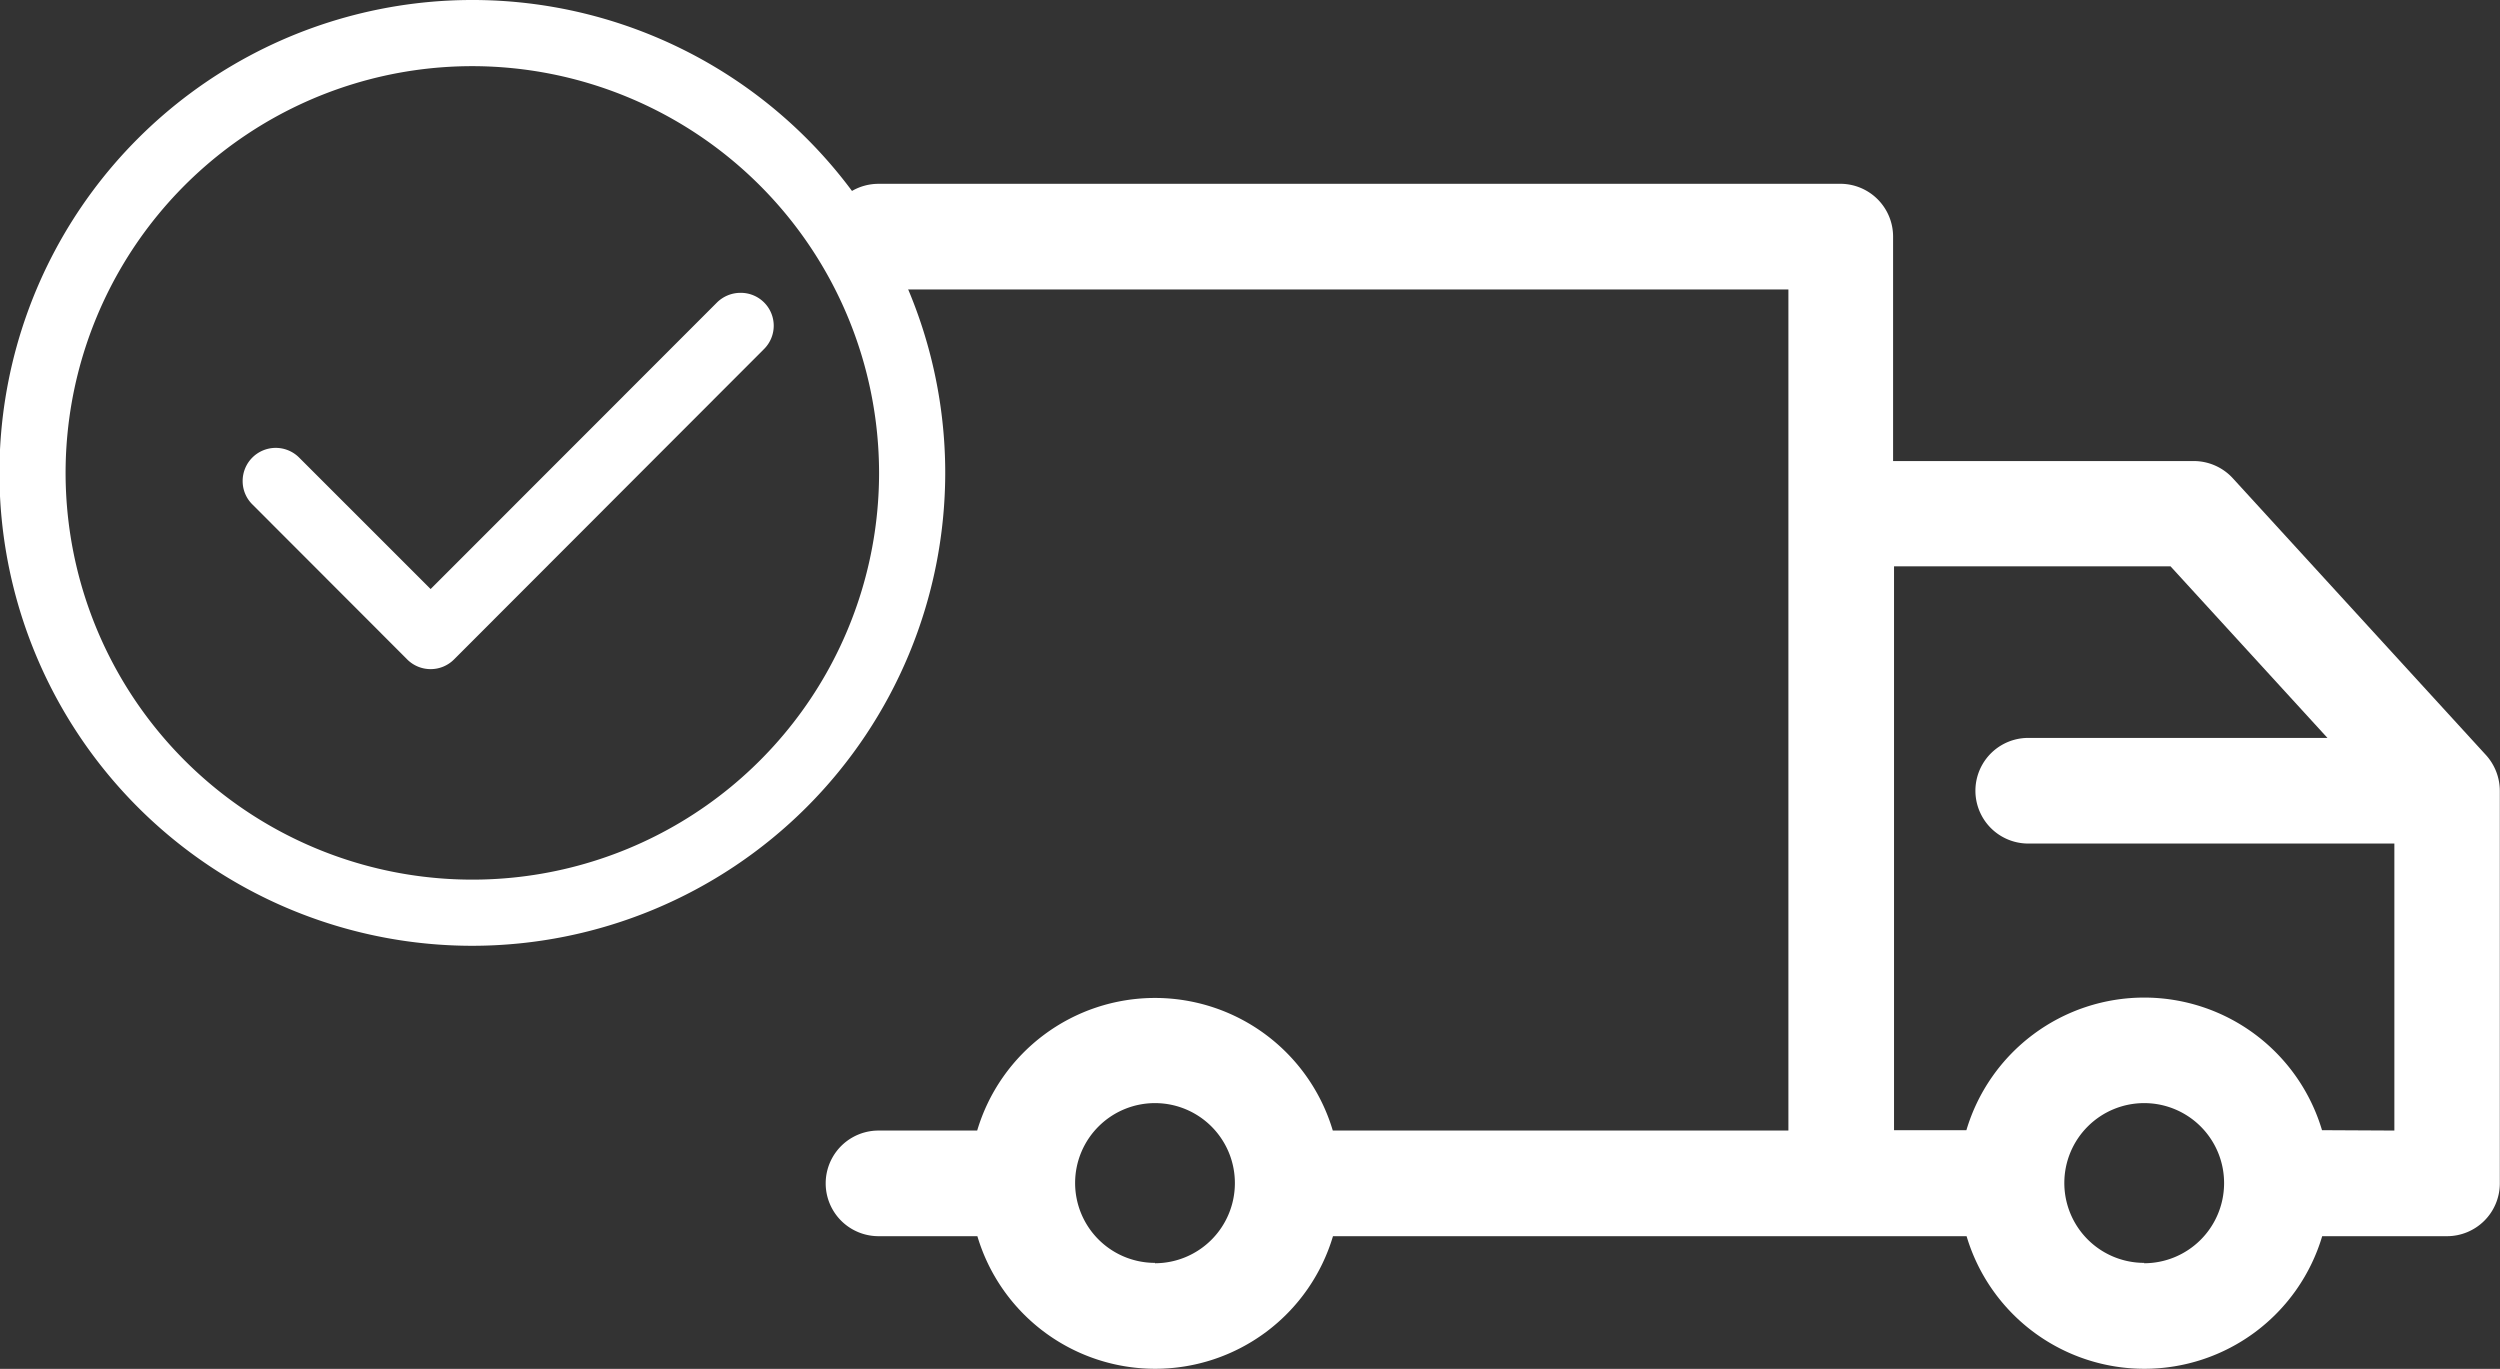
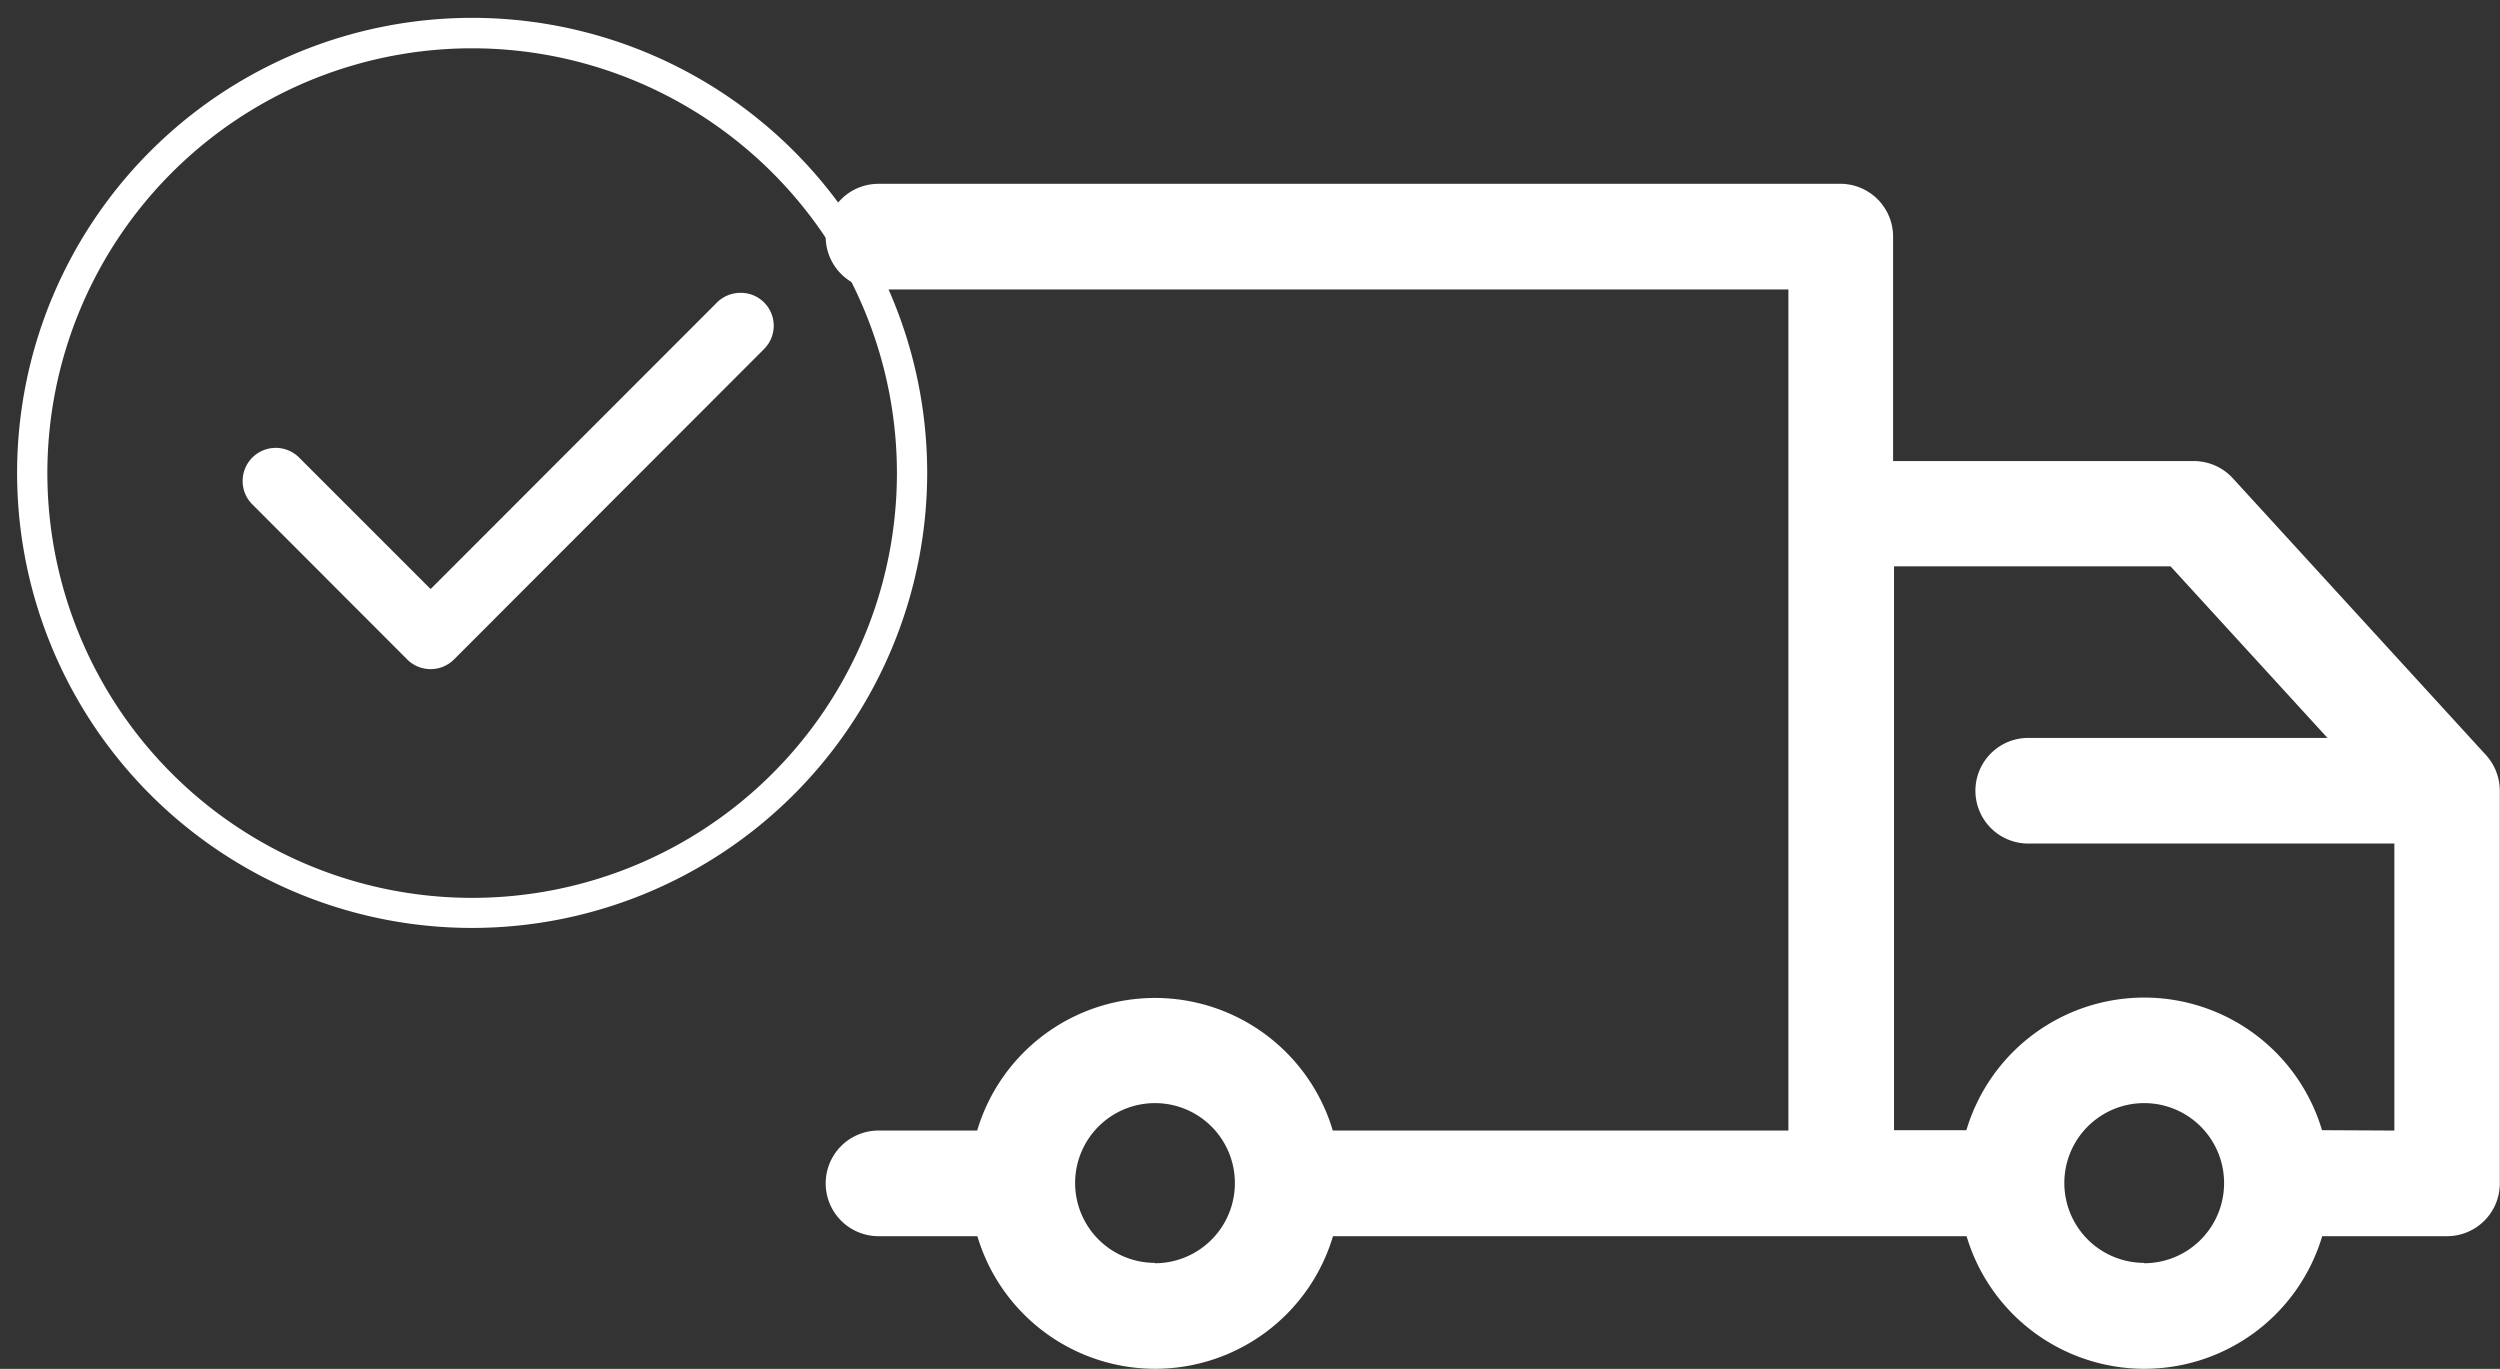
<svg xmlns="http://www.w3.org/2000/svg" viewBox="0 0 133.01 72.83">
  <rect x="0" y="0" width="133.01" height="72.83" fill="#333333" stroke="none" />
  <defs>
    <style>.cls-1{fill:#fff;}</style>
  </defs>
  <title>Recurso 1</title>
  <g id="Capa_2" data-name="Capa 2">
    <g id="Capa_1-2" data-name="Capa 1">
-       <path class="cls-1" d="M25.14,49.37A24.21,24.21,0,1,1,49.33,25.16,24.23,24.23,0,0,1,25.14,49.37Zm0-46.8A22.6,22.6,0,1,0,47.72,25.16,22.61,22.61,0,0,0,25.14,2.57Z" />
-       <path class="cls-1" d="M25.15,50.32A25.16,25.16,0,1,1,50.29,25.16,25.18,25.18,0,0,1,25.15,50.32Zm0-46.8A21.64,21.64,0,1,0,46.77,25.16,21.66,21.66,0,0,0,25.15,3.52Z" />
+       <path class="cls-1" d="M25.14,49.37A24.21,24.21,0,1,1,49.33,25.16,24.23,24.23,0,0,1,25.14,49.37Zm0-46.8A22.6,22.6,0,1,0,47.72,25.16,22.61,22.61,0,0,0,25.14,2.57" />
      <path class="cls-1" d="M22.91,34.64a.81.81,0,0,1-.57-.23L14.1,26.16A.81.81,0,0,1,15.24,25l7.67,7.68L38.83,16.77a.8.8,0,0,1,1.14,0,.81.81,0,0,1,0,1.14L23.48,34.41A.79.79,0,0,1,22.91,34.64Z" />
      <path class="cls-1" d="M22.91,35.6a1.76,1.76,0,0,1-1.24-.51l-8.25-8.26a1.74,1.74,0,0,1-.51-1.24,1.76,1.76,0,0,1,3-1.25l7,7L38.15,16.09a1.78,1.78,0,0,1,1.25-.51h0a1.75,1.75,0,0,1,1.24,3L24.16,35.08A1.75,1.75,0,0,1,22.91,35.6Z" />
      <path class="cls-1" d="M132.28,40.19,118.79,25.44a2.82,2.82,0,0,0-2.07-.91h-16V12.59A2.81,2.81,0,0,0,98,9.78H46.74a2.81,2.81,0,0,0,0,5.62H95.15V60.15H70.91a9.87,9.87,0,0,0-18.92,0H46.74a2.81,2.81,0,0,0,0,5.62H52a9.87,9.87,0,0,0,18.92,0h33.71a9.87,9.87,0,0,0,18.92,0h6.66A2.81,2.81,0,0,0,133,63V42.09A2.84,2.84,0,0,0,132.28,40.19Zm-70.83,27A4.25,4.25,0,1,1,65.7,63,4.26,4.26,0,0,1,61.45,67.21Zm52.63,0A4.25,4.25,0,1,1,118.33,63,4.26,4.26,0,0,1,114.08,67.21Zm9.46-7.06a9.87,9.87,0,0,0-18.92,0h-3.85v-30h14.71l8.35,9.13H107.91a2.81,2.81,0,0,0,0,5.62h19.48V60.15Z" />
    </g>
  </g>
</svg>